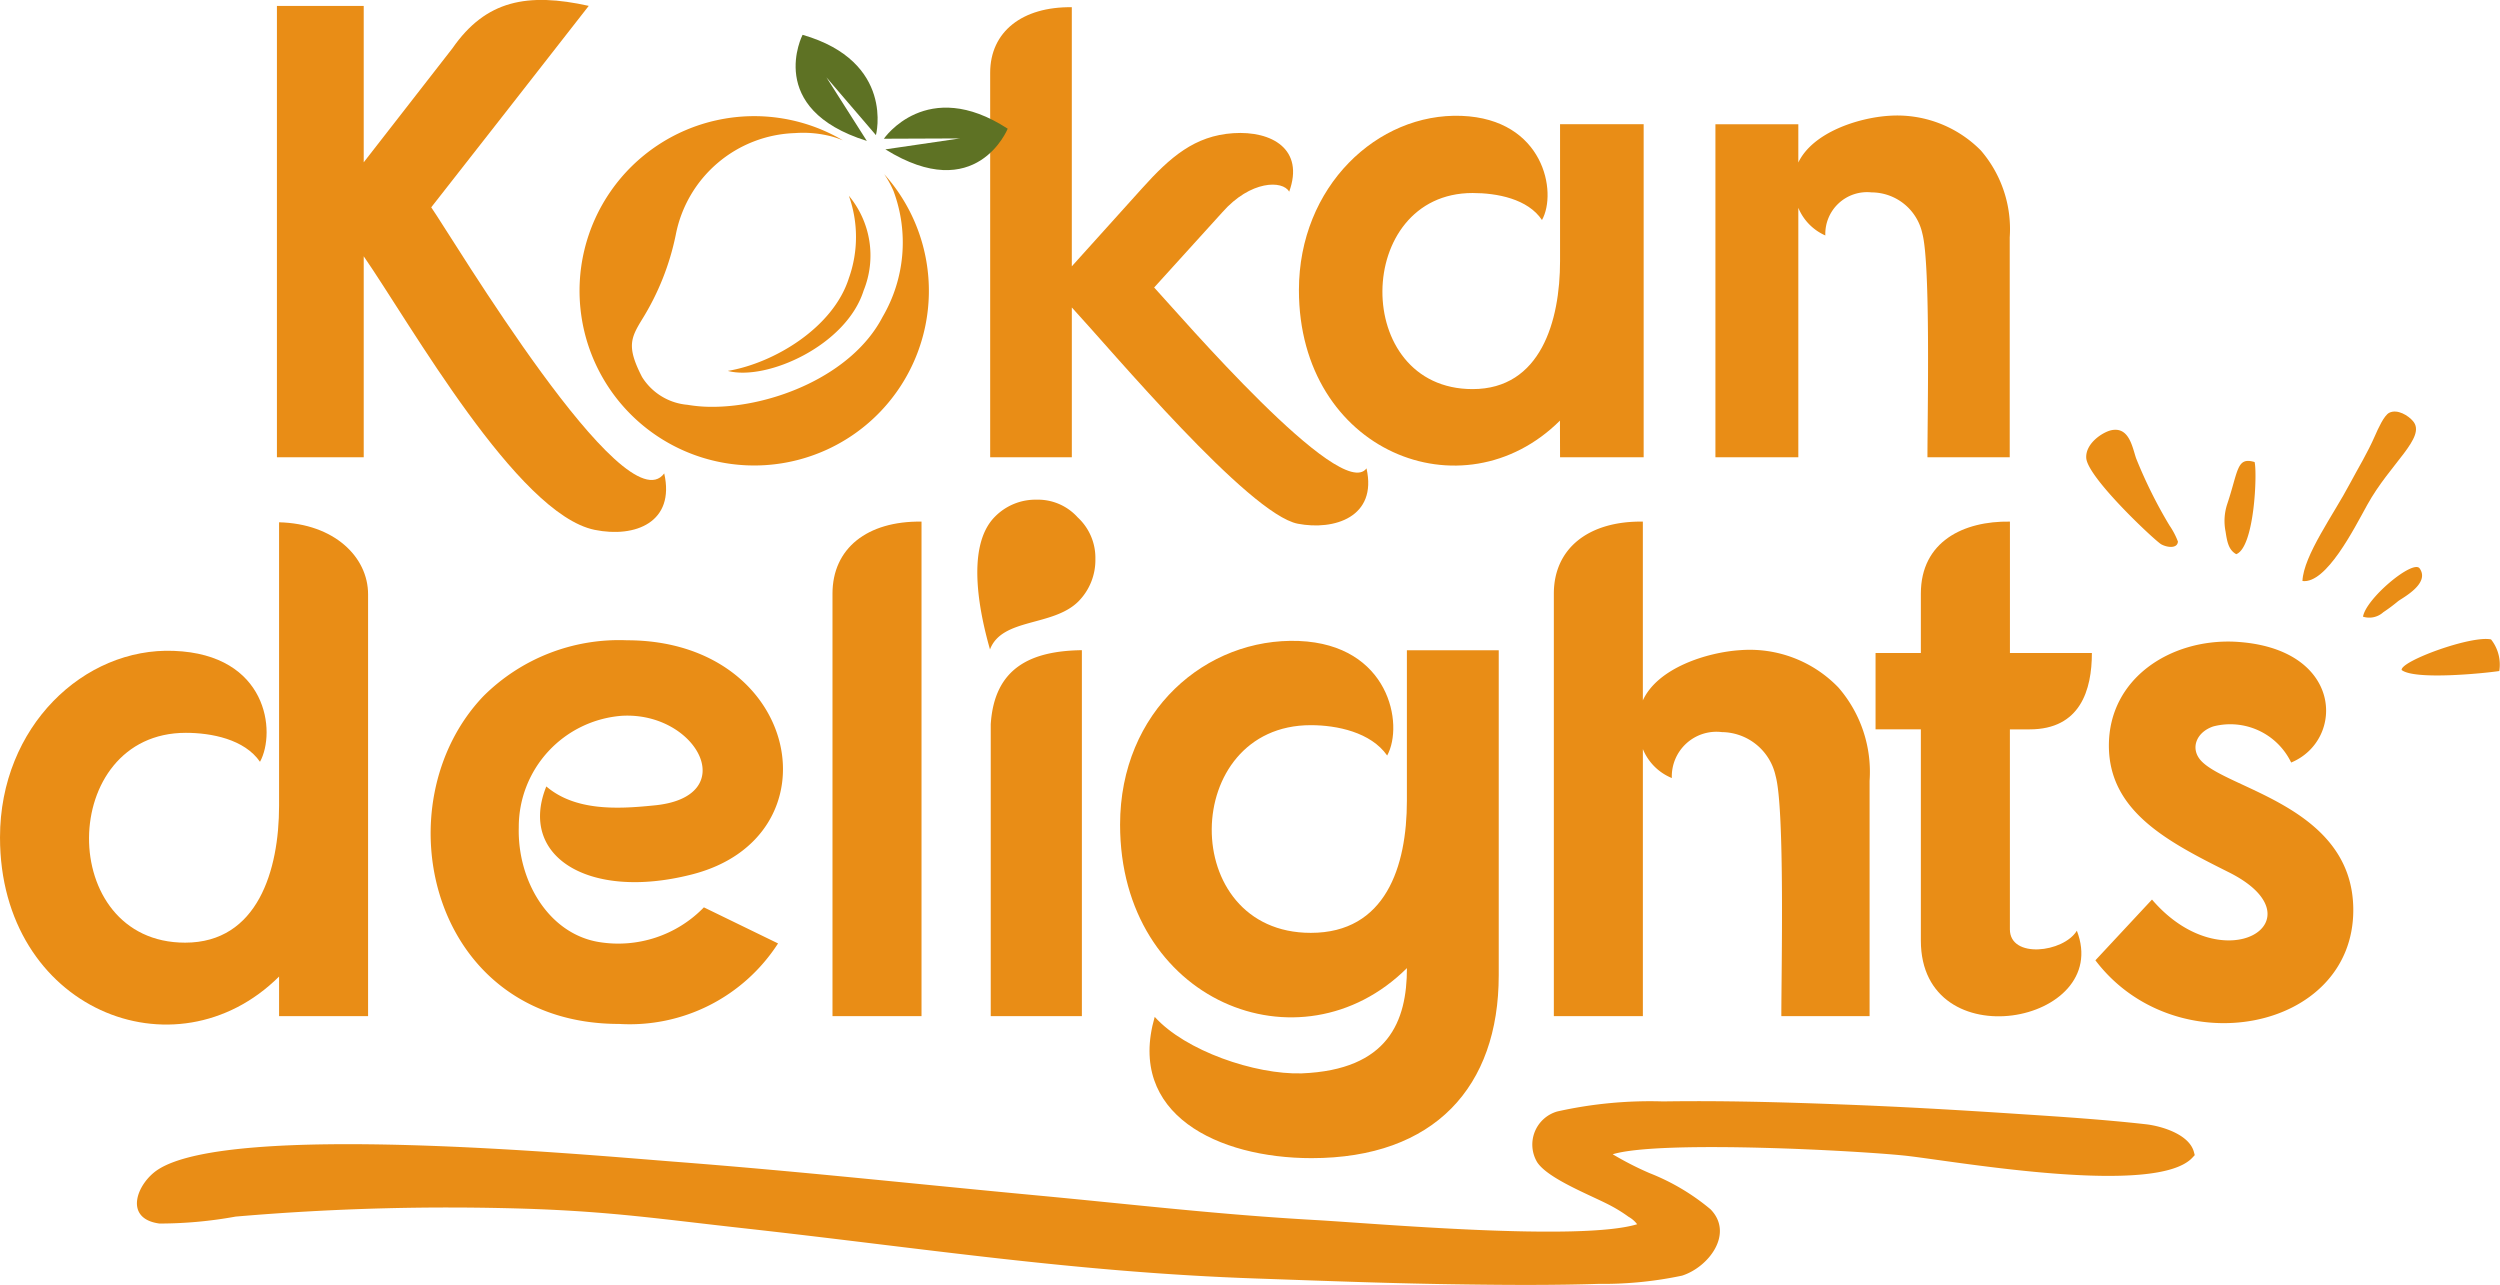
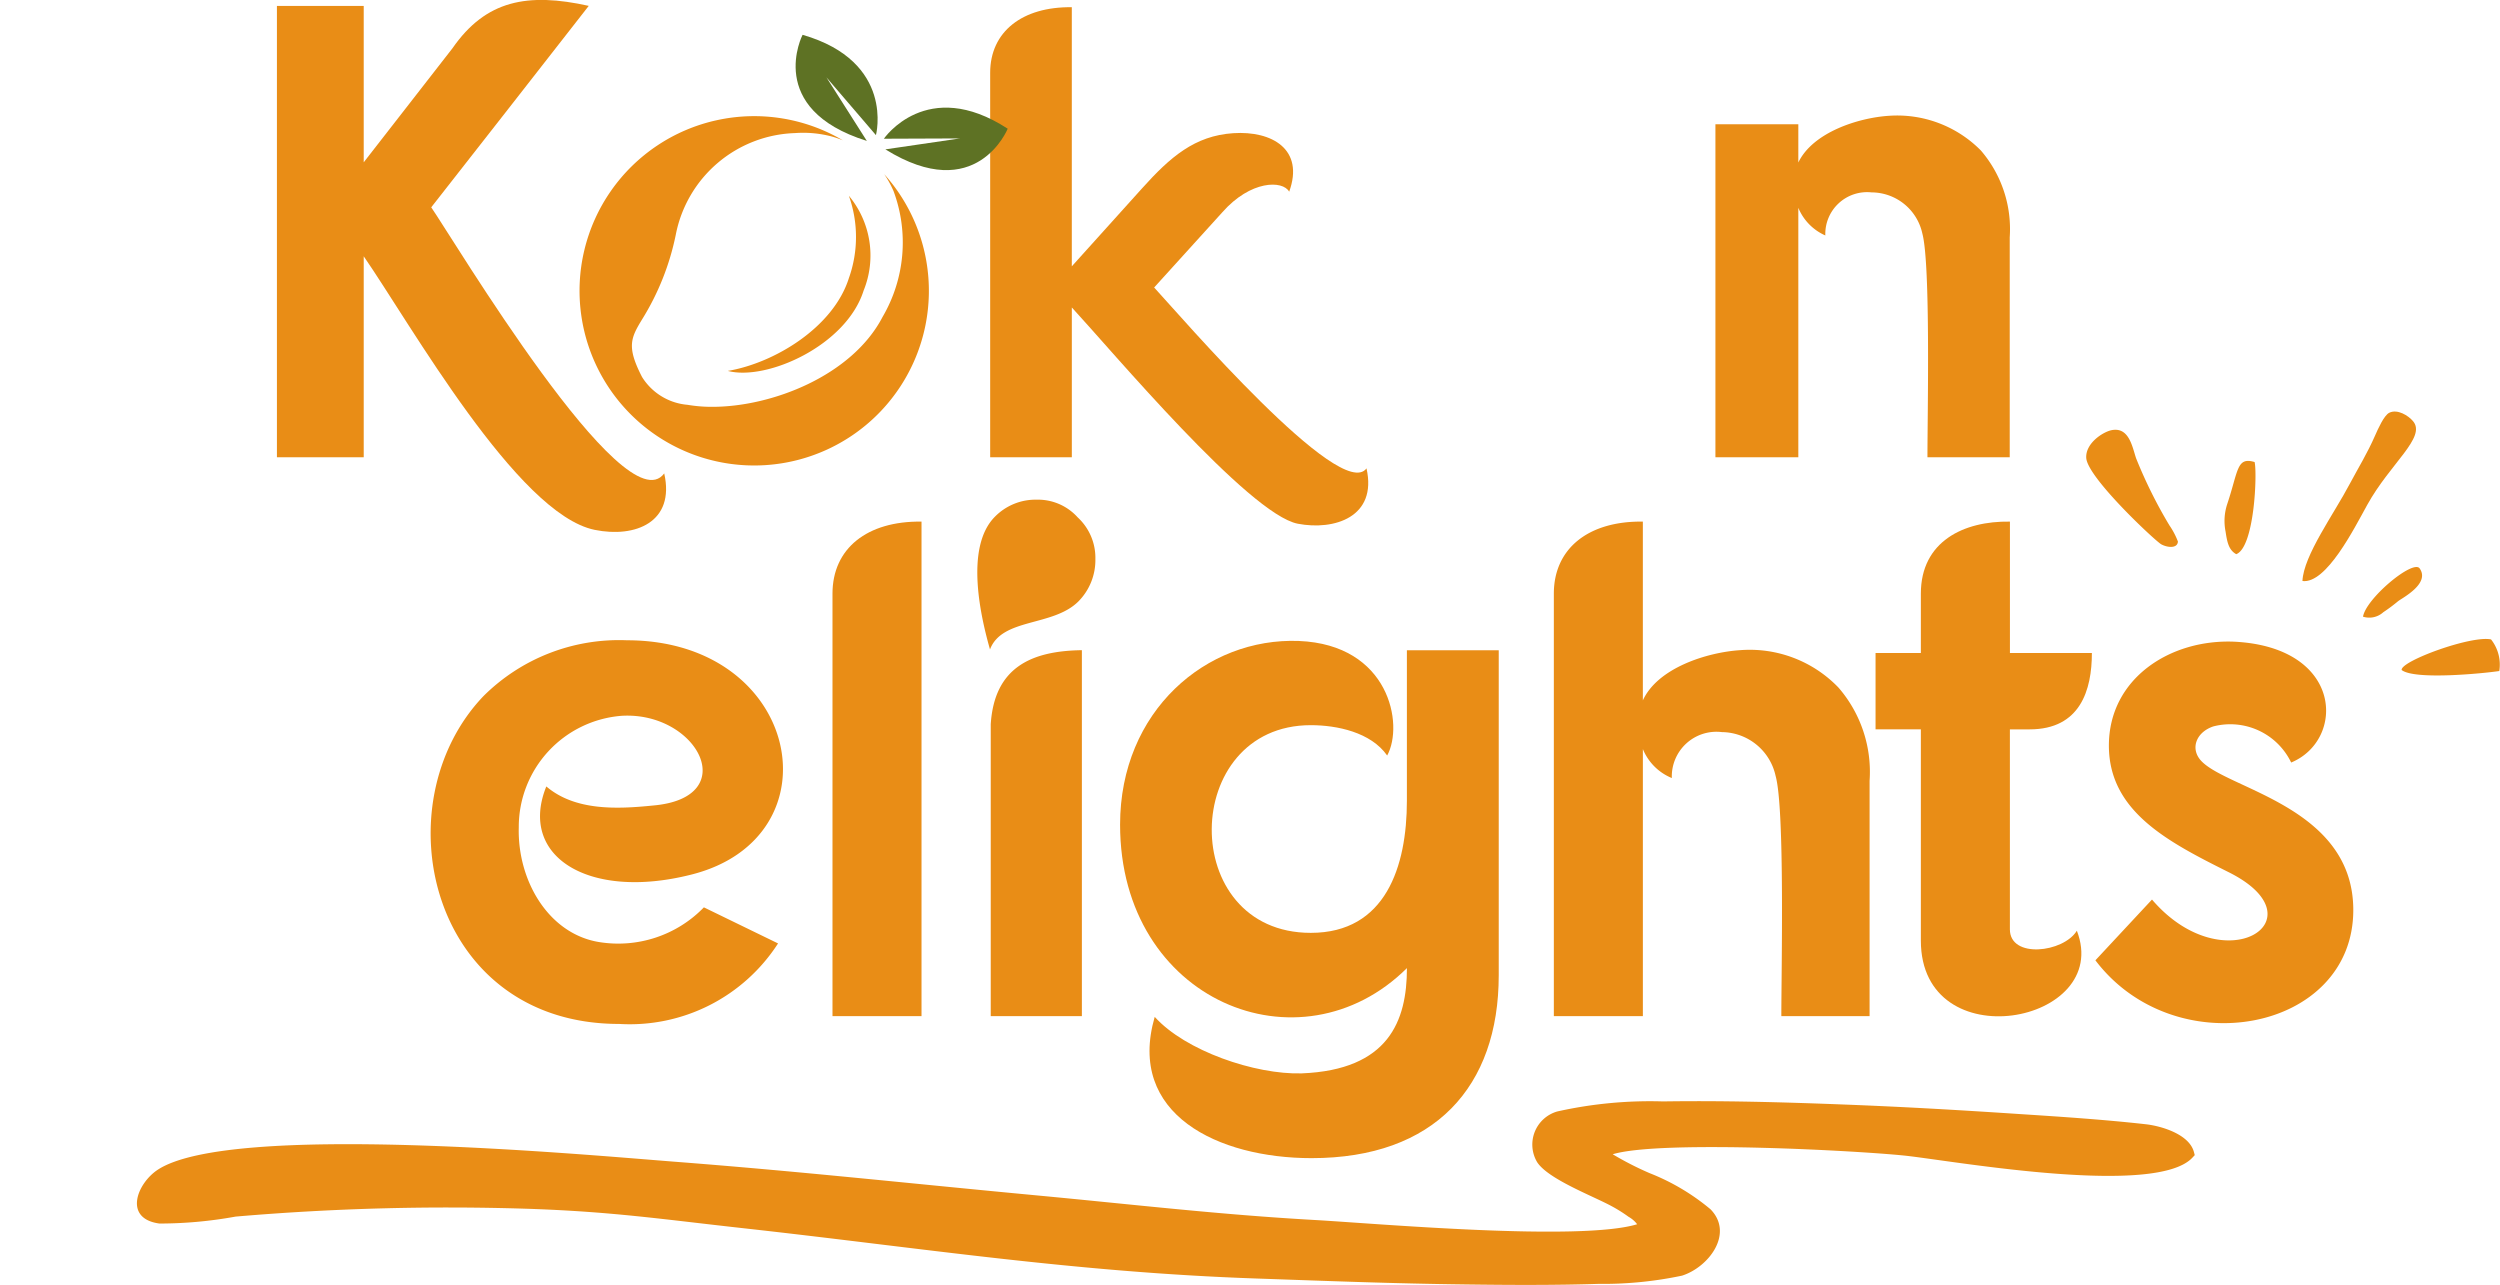
<svg xmlns="http://www.w3.org/2000/svg" width="124.395" height="63.941" viewBox="0 0 124.395 63.941">
  <g id="Layer_x0020_1" transform="translate(0 0.047)">
-     <path id="Path_9" data-name="Path 9" d="M13.886,14215.271h4.429v-20.986c0-1.863-1.687-3.516-4.429-3.586v14.108c0,3.188-1.055,6.809-4.675,6.809-6.433,0-6.328-10.441.035-10.441,1.266,0,2.918.316,3.691,1.442.809-1.478.387-5.345-4.289-5.52-4.465-.177-8.648,3.761-8.648,9.28,0,8.542,8.718,12.058,13.886,6.925Z" transform="translate(0 -14164.758)" fill="#e98d16" />
    <path id="Path_10" data-name="Path 10" d="M11712.4,17408.068c7.418-1.826,5.52-11.67-3.163-11.67a9.557,9.557,0,0,0-7.137,2.779c-5.133,5.379-2.671,16.311,6.749,16.311a8.776,8.776,0,0,0,7.91-4.006l-3.69-1.795a5.933,5.933,0,0,1-5.239,1.723c-2.5-.422-4.041-3.059-3.972-5.7a5.549,5.549,0,0,1,5.132-5.555c3.762-.211,6.013,4.078,1.548,4.465-1.759.178-3.868.281-5.309-.949C11703.82,17407.156,11707.336,17409.338,11712.4,17408.068Z" transform="translate(-11678.045 -17364.586)" fill="#e98d16" />
    <path id="Path_11" data-name="Path 11" d="M22623.332,14171.143c-2.709-.036-4.43,1.336-4.43,3.585v21.021h4.43Z" transform="translate(-22577.479 -14145.236)" fill="#e98d16" />
    <path id="Path_12" data-name="Path 12" d="M26553.568,13587.68h0v14.519h4.535v-18.21C26555.607,13584.023,26553.746,13584.832,26553.568,13587.68Zm2.285-11.18a2.832,2.832,0,0,0-2.074.845c-1.547,1.547-.666,5.132-.248,6.607.6-1.581,3.131-1.123,4.4-2.39a2.925,2.925,0,0,0,.844-2.109,2.738,2.738,0,0,0-.881-2.073A2.659,2.659,0,0,0,26555.854,13576.5Z" transform="translate(-26504.271 -13551.684)" fill="#e98d16" />
    <path id="Path_13" data-name="Path 13" d="M42221.328,14171.143c-2.707-.036-4.43,1.336-4.43,3.585v21.021h4.43v-13.287a2.634,2.634,0,0,0,1.441,1.441,2.221,2.221,0,0,1,2.492-2.286,2.767,2.767,0,0,1,2.672,2.181c.461,1.651.285,9.667.285,11.951h4.391v-11.706a6.408,6.408,0,0,0-1.547-4.64,6.122,6.122,0,0,0-4.883-1.864c-1.652.105-4.113.88-4.852,2.5v-8.894Z" transform="translate(-42139.582 -14145.236)" fill="#e98d16" />
    <path id="Path_14" data-name="Path 14" d="M50961.551,14174.608v2.953h-2.254v3.8h2.254v10.511c0,5.942,9.559,4.148,7.762-.492-.664,1.092-3.332,1.406-3.332-.069v-9.949h.98c2.531,0,3.1-1.968,3.1-3.8h-4.078v-6.538C50963.688,14170.987,50961.551,14172.007,50961.551,14174.608Z" transform="translate(-50865.973 -14145.117)" fill="#e98d16" />
    <path id="Path_15" data-name="Path 15" d="M56941.734,17436.963c2.707-1.127,2.6-5.732-2.812-6.012-3.2-.143-6.258,1.828-6.258,5.168,0,3.27,2.922,4.781,5.945,6.293,4.742,2.355-.215,5.553-3.8,1.369l-2.816,3.023c3.973,5.238,12.832,3.551,12.832-2.5,0-5.168-6.328-6.012-7.594-7.453-.527-.6-.211-1.406.633-1.686A3.363,3.363,0,0,1,56941.734,17436.963Z" transform="translate(-56827.73 -17399.068)" fill="#e98d16" />
    <path id="Path_16" data-name="Path 16" d="M30440.328,17437.924c6.117,0,9.316-3.549,9.316-9.1v-16.172h-4.57v7.488c0,3.27-1.055,6.574-4.781,6.574-6.645,0-6.5-10.334,0-10.334,1.3,0,2.988.35,3.8,1.51.844-1.545.105-5.518-4.395-5.7-4.6-.176-8.895,3.48-8.895,9.141,0,8.787,8.965,12.408,14.273,7.137,0,2.637-.914,5.063-5.234,5.238-2.324.068-5.8-1.125-7.316-2.812C30431.121,17435.746,30435.691,17437.924,30440.328,17437.924Z" transform="translate(-30375.07 -17380.344)" fill="#e98d16" />
    <path id="Path_17" data-name="Path 17" d="M7528.319,8.033V.248H7524V22.706h4.319v-10c2.333,3.374,7.635,12.825,11.493,13.612,2.027.413,4.009-.385,3.459-2.81-1.951,2.659-10.493-11.653-11.593-13.239l3.711-4.74,4.127-5.284c-3.039-.672-5.119-.288-6.782,2.111l-4.415,5.673Z" transform="translate(-7510.221 0)" fill="#e98d16" fill-rule="evenodd" />
    <path id="Path_18" data-name="Path 18" d="M26906.563,208.564V195.671c-2.461-.032-4.062,1.216-4.062,3.263v19.131h4.063v-7.454c1.965,2.124,8.809,10.292,11.246,10.761,1.807.348,3.965-.331,3.416-2.755-1.262,1.721-9.236-7.559-10.566-9l3.393-3.743c1.408-1.6,3.006-1.6,3.326-1.024.768-2.111-.863-3.039-2.783-2.911s-3.135,1.184-4.543,2.751l-3.488,3.871Z" transform="translate(-26853.232 -195.359)" fill="#e98d16" />
-     <path id="Path_19" data-name="Path 19" d="M35307.09,3162.455h4.16v-16.572h-4.16v6.814c0,2.975-.961,6.366-4.352,6.366-6.047,0-5.918-9.757,0-9.757,1.215,0,2.75.288,3.453,1.344.77-1.375.1-5.022-4-5.183-4.191-.16-8.094,3.519-8.094,8.67,0,8.03,8.16,11.293,12.988,6.494Z" transform="translate(-35229.465 -3139.749)" fill="#e98d16" />
    <path id="Path_20" data-name="Path 20" d="M46612.93,3144.292v-1.919h-4.125v16.572h4.125v-12.413a2.579,2.579,0,0,0,1.344,1.375,2.079,2.079,0,0,1,2.3-2.143,2.594,2.594,0,0,1,2.527,2.047c.414,1.536.254,8.99.254,11.133h4.094V3148a5.994,5.994,0,0,0-1.434-4.319,5.85,5.85,0,0,0-4.578-1.728c-1.539.1-3.8.832-4.512,2.335Z" transform="translate(-46523.449 -3136.238)" fill="#e98d16" />
    <path id="Path_21" data-name="Path 21" d="M19778.3,5330.313c1.936.5,5.889-1.261,6.752-4a4.644,4.644,0,0,0-.734-4.717,6.106,6.106,0,0,1,0,4.1c-.773,2.451-3.7,4.22-6.014,4.613Z" transform="translate(-19742.08 -5311.902)" fill="#e98d16" fill-rule="evenodd" />
    <path id="Path_22" data-name="Path 22" d="M15772.147,3161.888a5.006,5.006,0,0,1,.46.835,7.334,7.334,0,0,1-.549,6.267c-1.514,2.911-5.5,4.475-8.489,4.468a7.165,7.165,0,0,1-1.21-.1,2.959,2.959,0,0,1-2.268-1.388c-.768-1.492-.565-1.931.007-2.867a12.823,12.823,0,0,0,1.674-4.21,6.249,6.249,0,0,1,5.931-5.056,5.569,5.569,0,0,1,1.828.169,4.937,4.937,0,0,1,.554.191,8.691,8.691,0,1,0,2.063,1.69Z" transform="translate(-15728.146 -3153.262)" fill="#e98d16" fill-rule="evenodd" />
    <path id="Path_23" data-name="Path 23" d="M24013.2,2926.06l3.787-.015-3.711.544c4.537,2.82,6.086-1.028,6.086-1.028-4.029-2.622-6.162.5-6.162.5Z" transform="translate(-23969.221 -2919.204)" fill="#5e7224" fill-rule="evenodd" />
    <path id="Path_24" data-name="Path 24" d="M21619.855,950.581l-2.012-3.165,2.465,2.877s.965-3.656-3.65-4.992C21616.658,945.3,21614.758,948.987,21619.855,950.581Z" transform="translate(-21576.723 -943.616)" fill="#5e7224" fill-rule="evenodd" />
    <path id="Path_25" data-name="Path 25" d="M3787.025,29924.893a1.386,1.386,0,0,0-.427-.371,7.375,7.375,0,0,0-.857-.537c-.939-.508-3.15-1.34-3.694-2.184a1.714,1.714,0,0,1,1-2.52,21.137,21.137,0,0,1,5.269-.5c2.923-.045,5.866.035,8.787.146,3.058.115,5.82.275,8.874.477,2.108.137,4.252.277,6.351.512.794.09,2.164.5,2.4,1.381l.041.156-.11.119c-1.781,1.936-11.481.244-14.118-.072-2.062-.246-12.347-.818-14.733-.09a15.774,15.774,0,0,0,1.835.939,10.968,10.968,0,0,1,3.033,1.8c1.174,1.205-.087,2.875-1.416,3.3a18.974,18.974,0,0,1-4.158.41c-2.2.07-4.407.059-6.6.029-3.669-.047-6.739-.168-10.405-.295-9.038-.312-16.593-1.51-25.518-2.5-4.177-.463-6.569-.83-10.771-.971a123.766,123.766,0,0,0-14.52.389,21.233,21.233,0,0,1-3.792.346c-1.812-.244-1.116-2.006-.073-2.684,3.639-2.367,21.079-.752,25.7-.393,6.317.488,11.736,1.086,18.043,1.678,4.783.449,9.027.953,13.822,1.223,3.012.17,13.219,1.078,16.05.207Z" transform="translate(-3705.563 -29864.023)" fill="#e98d16" fill-rule="evenodd" />
    <g id="_1695344220256" transform="translate(103.802 20.43)">
      <path id="Path_26" data-name="Path 26" d="M62557.4,11189.812c1.184.153,2.566-2.6,3.219-3.779,1.145-2.079,2.969-3.379,2.281-4.178-.23-.273-.773-.616-1.18-.415-.258.128-.555.789-.707,1.137-.395.9-.812,1.562-1.258,2.4-.781,1.486-2.3,3.565-2.355,4.833Z" transform="translate(-62546.637 -11181.379)" fill="#e98d16" fill-rule="evenodd" />
      <path id="Path_27" data-name="Path 27" d="M56681.2,11677.072c-.43.091-1.293.649-1.254,1.376.051.977,3.434,4.135,3.73,4.3s.809.226.832-.136a3.826,3.826,0,0,0-.426-.81,23.413,23.413,0,0,1-1.656-3.335C56682.242,11677.923,56682.082,11676.889,56681.2,11677.072Z" transform="translate(-56679.941 -11676.143)" fill="#e98d16" fill-rule="evenodd" />
      <path id="Path_28" data-name="Path 28" d="M65252.539,17361.49c.645.508,4.07.17,4.859.051a2.027,2.027,0,0,0-.41-1.572C65256,17359.758,65252.48,17361.049,65252.539,17361.49Z" transform="translate(-65236.84 -17348.629)" fill="#e98d16" fill-rule="evenodd" />
      <path id="Path_29" data-name="Path 29" d="M60440.836,12528.154c.914-.351,1.047-4.048.914-4.585-.9-.266-.8.412-1.367,2.105a2.678,2.678,0,0,0-.078,1.354C60440.383,12527.553,60440.461,12527.946,60440.836,12528.154Z" transform="translate(-60433.367 -12521.056)" fill="#e98d16" fill-rule="evenodd" />
      <path id="Path_30" data-name="Path 30" d="M64201.3,15409.029a1.037,1.037,0,0,0,1.008-.221,8.423,8.423,0,0,0,.746-.557c.246-.18,1.59-.881,1.063-1.625C64203.789,15406.17,64201.449,15408.12,64201.3,15409.029Z" transform="translate(-64187.523 -15398.821)" fill="#e98d16" fill-rule="evenodd" />
    </g>
  </g>
</svg>